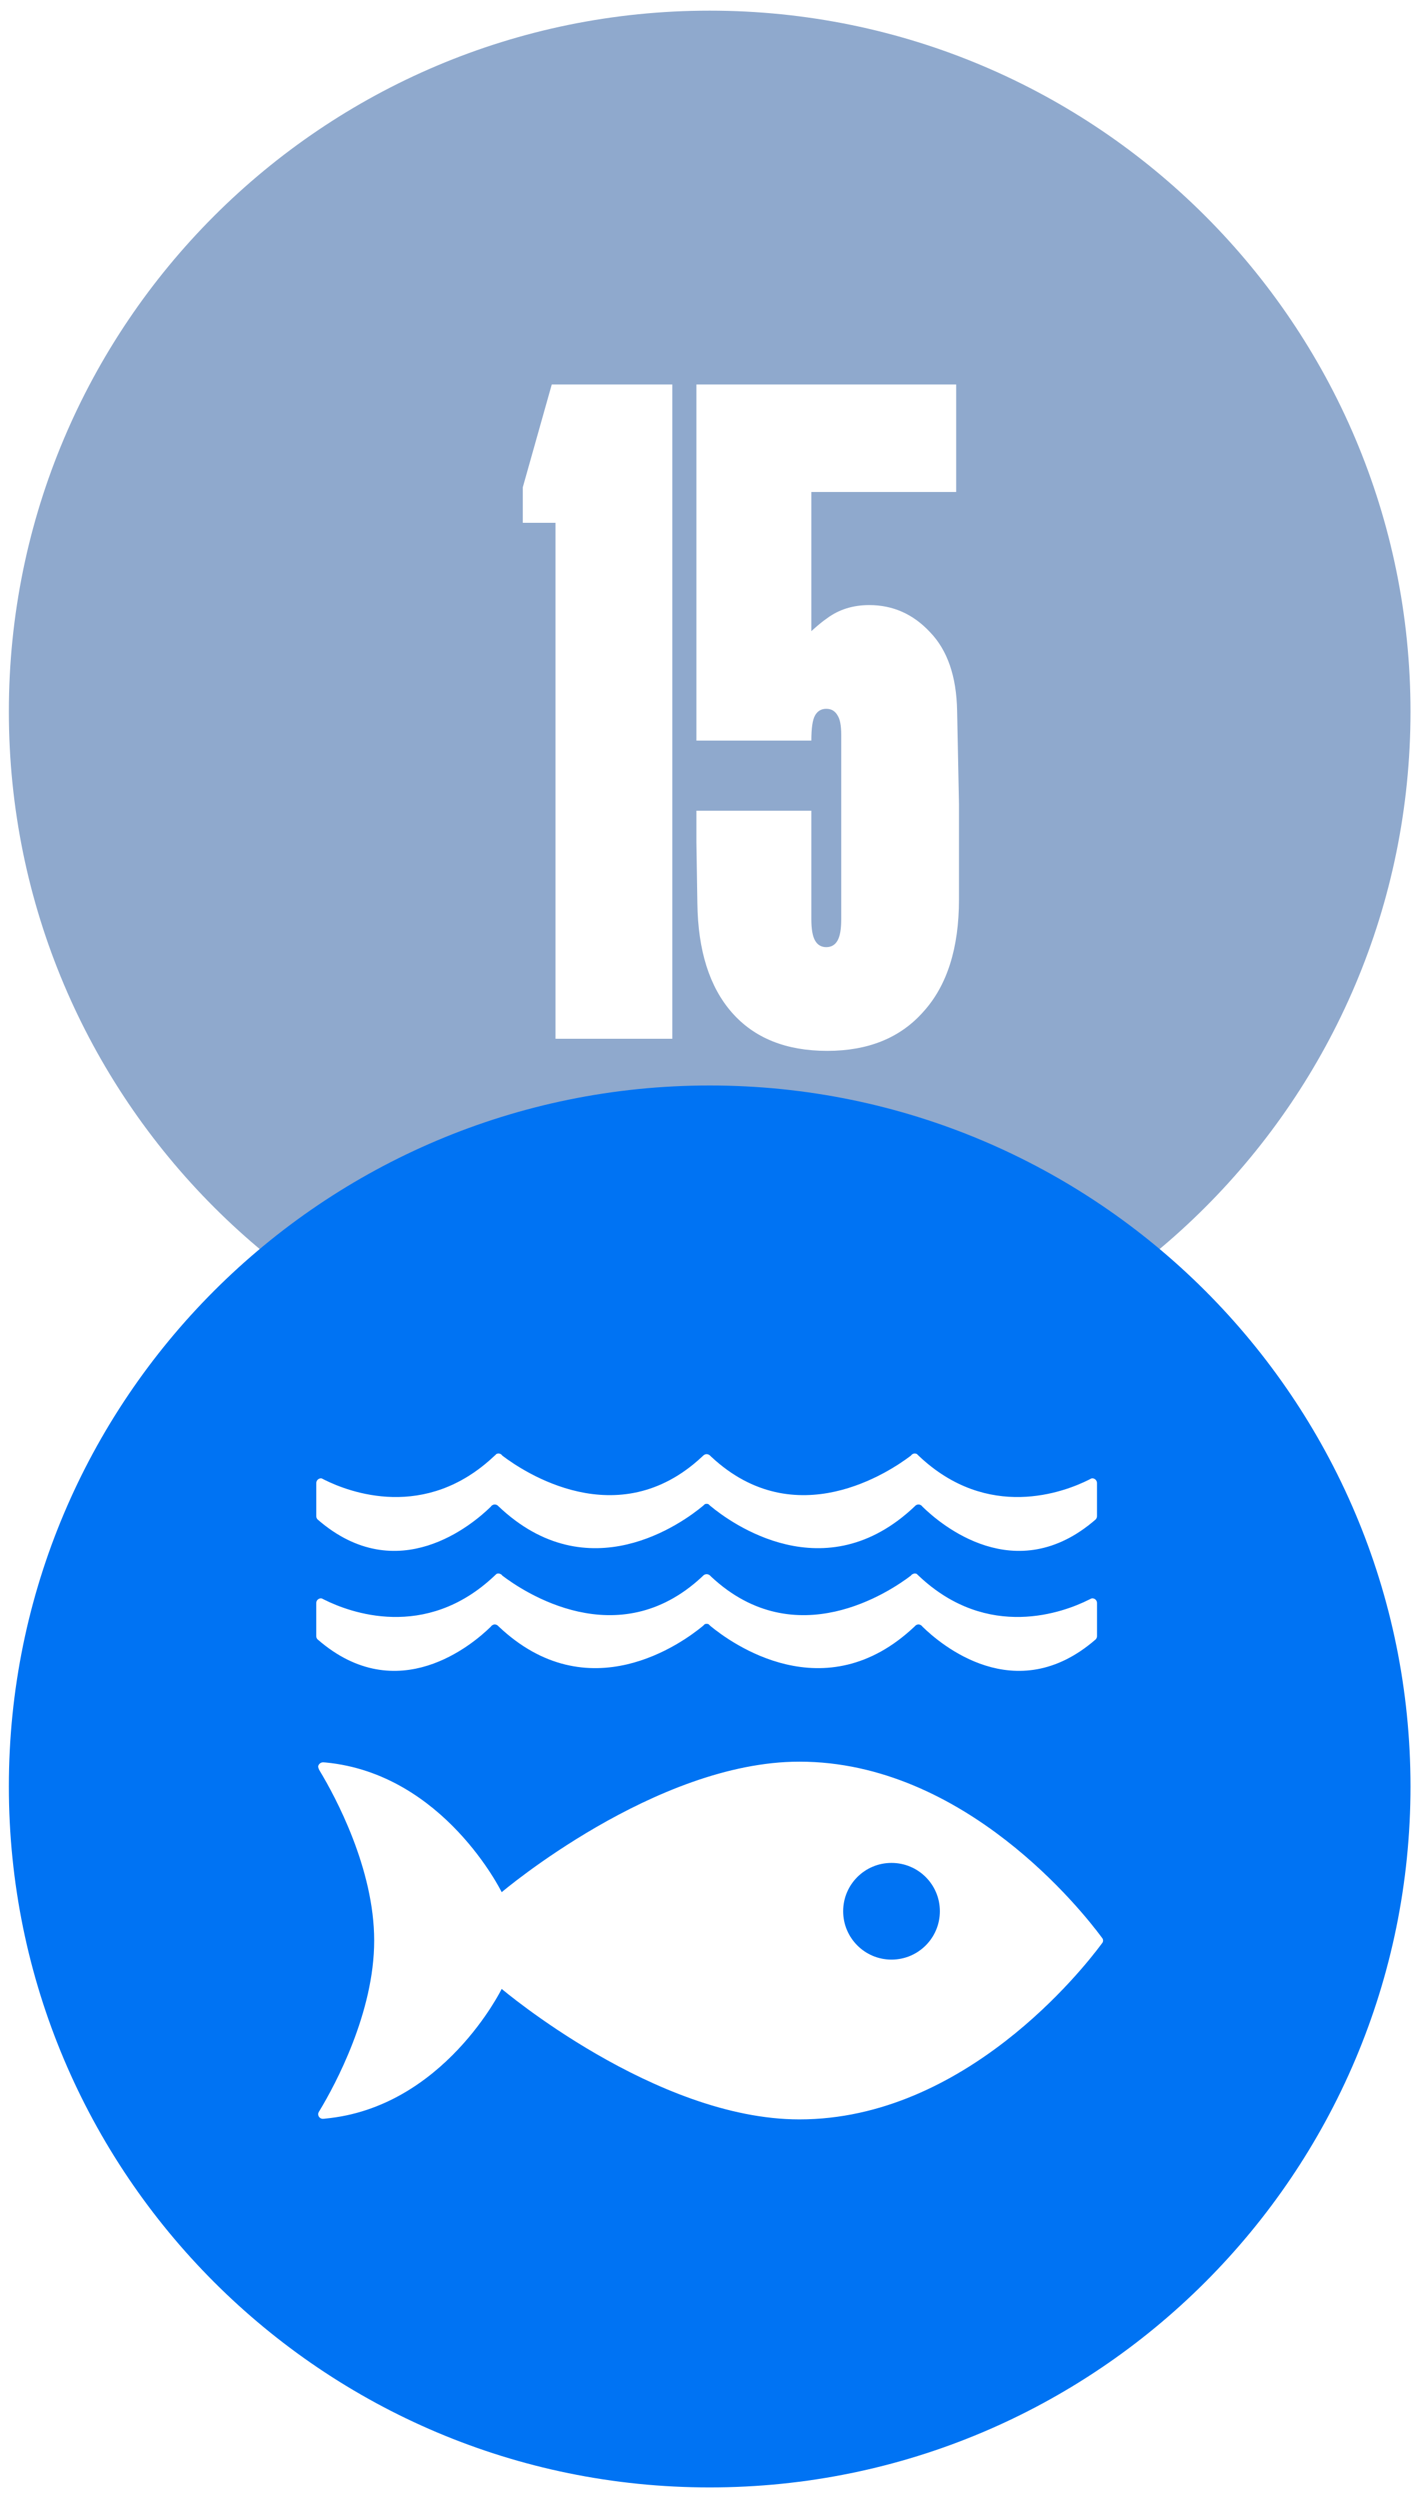
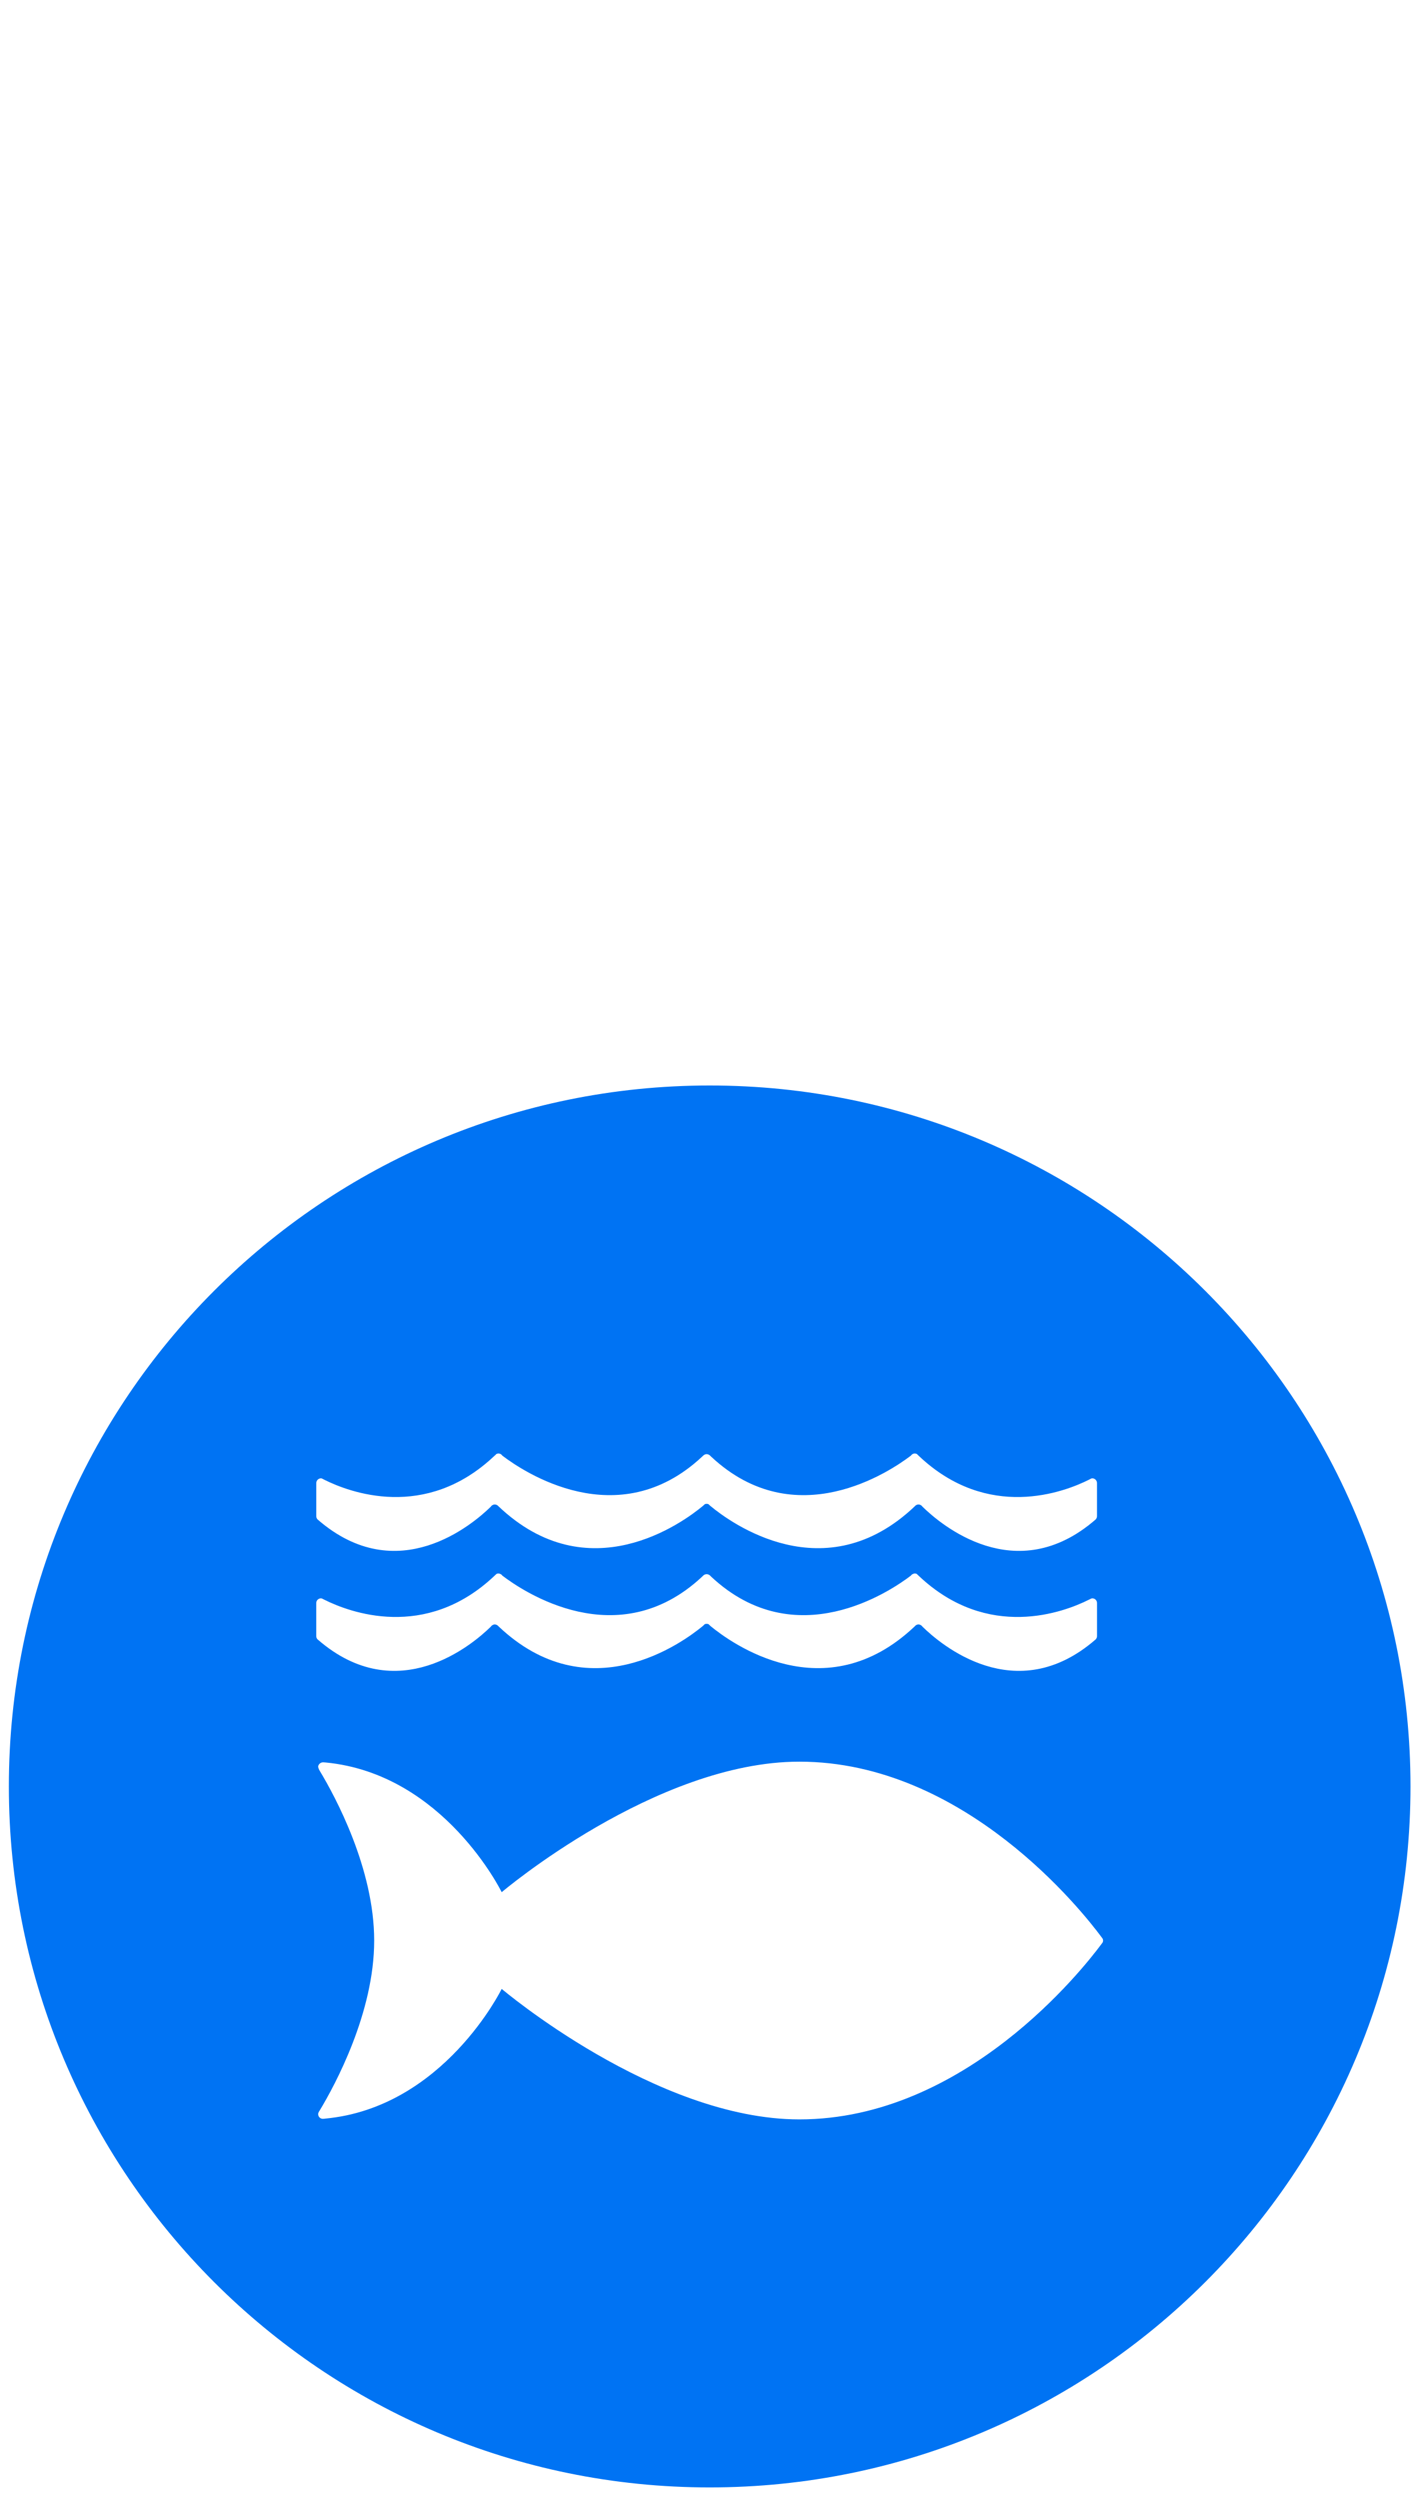
<svg xmlns="http://www.w3.org/2000/svg" width="61" height="107" viewBox="0 0 61 107" fill="none">
-   <path d="M30.379 0.456C46.947 0.456 60.379 13.887 60.379 30.456C60.379 47.024 46.947 60.456 30.379 60.456C13.81 60.456 0.379 47.024 0.379 30.456C0.379 13.887 13.81 0.456 30.379 0.456ZM29.811 16.456V31.696H34.731C34.731 31.163 34.784 30.802 34.891 30.616C34.997 30.429 35.158 30.335 35.371 30.335C35.584 30.335 35.745 30.429 35.852 30.616C35.958 30.776 36.011 31.056 36.011 31.456V39.335C36.011 39.762 35.958 40.069 35.852 40.255C35.745 40.442 35.584 40.536 35.371 40.536C35.158 40.536 34.997 40.442 34.891 40.255C34.784 40.069 34.731 39.762 34.731 39.335V34.696H29.811V36.055L29.852 38.656C29.878 40.682 30.371 42.242 31.331 43.335C32.291 44.429 33.651 44.975 35.411 44.975C37.171 44.975 38.545 44.415 39.531 43.295C40.544 42.175 41.051 40.575 41.051 38.496V34.416L40.971 30.416C40.944 28.949 40.558 27.828 39.812 27.055C39.092 26.282 38.224 25.896 37.211 25.896C36.518 25.896 35.918 26.082 35.411 26.456C35.223 26.584 34.997 26.77 34.731 27.012V21.055H40.931V16.456H29.811ZM23.619 16.456L22.379 20.856V22.375H23.779V44.456H28.779V16.456H23.619Z" fill="#8FA9CD" />
-   <path d="M38.162 79.728C37.02 79.728 36.093 80.653 36.093 81.796C36.093 82.939 37.02 83.867 38.162 83.867C39.307 83.867 40.233 82.939 40.233 81.796C40.233 80.653 39.307 79.728 38.162 79.728Z" fill="#0073F3" />
  <path d="M47.203 83.129C47.188 83.148 47.171 83.173 47.15 83.201C46.366 84.257 41.308 90.705 34.219 90.705C28.062 90.705 21.476 85.12 21.476 85.12C21.476 85.12 18.992 90.2 13.915 90.672C13.898 90.677 13.879 90.677 13.863 90.677L13.808 90.681C13.703 90.672 13.62 90.589 13.62 90.482C13.62 90.441 13.634 90.408 13.652 90.376L13.696 90.306C14.343 89.229 16.018 86.14 16.018 83.052C16.018 79.973 14.352 76.892 13.7 75.809C13.7 75.809 13.635 75.712 13.62 75.624C13.61 75.532 13.708 75.429 13.814 75.424H13.846C13.879 75.424 13.911 75.43 13.94 75.43C19.002 75.916 21.476 80.981 21.476 80.981C21.476 80.981 28.062 75.395 34.219 75.395C41.308 75.395 46.366 81.844 47.15 82.901C47.171 82.928 47.188 82.951 47.203 82.974C47.212 82.996 47.22 83.023 47.22 83.052C47.22 83.081 47.212 83.104 47.203 83.129ZM13.538 70.022V68.606C13.538 68.494 13.63 68.404 13.743 68.404C13.755 68.404 13.766 68.41 13.782 68.413C13.814 68.428 13.848 68.445 13.884 68.464C14.938 68.992 18.202 70.242 21.164 67.444C21.195 67.417 21.224 67.39 21.252 67.361C21.279 67.346 21.308 67.341 21.338 67.341C21.359 67.341 21.382 67.346 21.402 67.356C21.444 67.368 21.479 67.396 21.502 67.432C22.383 68.105 26.442 70.85 30.051 67.482L30.106 67.429C30.142 67.393 30.195 67.371 30.247 67.371C30.304 67.371 30.356 67.393 30.394 67.429L30.447 67.482C34.058 70.85 38.111 68.105 38.994 67.432C39.018 67.396 39.052 67.368 39.098 67.356C39.116 67.346 39.138 67.341 39.158 67.341C39.192 67.341 39.218 67.346 39.244 67.361C39.274 67.39 39.303 67.417 39.331 67.444C42.294 70.242 45.56 68.992 46.611 68.464C46.65 68.445 46.683 68.428 46.715 68.413C46.73 68.41 46.743 68.404 46.758 68.404C46.87 68.404 46.96 68.494 46.96 68.606V70.022C46.96 70.08 46.936 70.128 46.9 70.165C43.474 73.141 40.238 70.354 39.488 69.617C39.471 69.594 39.455 69.577 39.431 69.561C39.399 69.54 39.36 69.522 39.318 69.522C39.264 69.522 39.218 69.544 39.182 69.578C39.178 69.582 39.175 69.585 39.174 69.588C35.307 73.273 31.255 70.286 30.411 69.588L30.328 69.509C30.304 69.5 30.276 69.496 30.247 69.496C30.22 69.496 30.195 69.5 30.171 69.509L30.088 69.588C29.244 70.286 25.19 73.273 21.324 69.588C21.322 69.585 21.318 69.582 21.315 69.578C21.279 69.544 21.23 69.522 21.176 69.522C21.135 69.522 21.099 69.54 21.066 69.561C21.042 69.577 21.027 69.594 21.011 69.617C20.262 70.354 17.02 73.141 13.598 70.165C13.56 70.128 13.538 70.08 13.538 70.022ZM13.539 63.474C13.539 63.36 13.63 63.269 13.742 63.269C13.755 63.269 13.766 63.274 13.78 63.277C13.812 63.294 13.848 63.312 13.884 63.33C14.939 63.857 18.202 65.112 21.164 62.308C21.194 62.282 21.226 62.256 21.252 62.226C21.279 62.214 21.308 62.206 21.336 62.206C21.359 62.206 21.38 62.213 21.402 62.216C21.444 62.234 21.479 62.262 21.502 62.297C22.384 62.97 26.442 65.714 30.05 62.346L30.106 62.294C30.142 62.261 30.194 62.234 30.247 62.234C30.306 62.234 30.356 62.261 30.394 62.294L30.447 62.346C34.056 65.714 38.11 62.97 38.994 62.297C39.018 62.262 39.052 62.234 39.096 62.216C39.115 62.213 39.138 62.206 39.158 62.206C39.191 62.206 39.218 62.214 39.246 62.226C39.274 62.256 39.303 62.282 39.331 62.308C42.294 65.112 45.559 63.857 46.611 63.33C46.65 63.312 46.683 63.294 46.714 63.277C46.73 63.274 46.743 63.269 46.758 63.269C46.87 63.269 46.959 63.36 46.959 63.474V64.885C46.959 64.944 46.935 64.996 46.899 65.032C43.475 68.005 40.238 65.218 39.488 64.482C39.47 64.46 39.454 64.438 39.431 64.425C39.399 64.404 39.36 64.388 39.319 64.388C39.266 64.388 39.218 64.408 39.182 64.442C39.179 64.446 39.175 64.449 39.174 64.452C35.308 68.141 31.254 65.153 30.411 64.452L30.328 64.376C30.306 64.364 30.276 64.36 30.247 64.36C30.219 64.36 30.194 64.364 30.171 64.376L30.087 64.452C29.244 65.153 25.191 68.141 21.324 64.452C21.322 64.449 21.318 64.446 21.314 64.442C21.279 64.408 21.23 64.388 21.176 64.388C21.135 64.388 21.098 64.404 21.064 64.425C21.043 64.438 21.027 64.46 21.011 64.482C20.26 65.218 17.02 68.005 13.598 65.032C13.56 64.996 13.539 64.944 13.539 64.885V63.474ZM30.379 46.456C13.811 46.456 0.379 59.888 0.379 76.456C0.379 93.024 13.811 106.456 30.379 106.456C46.947 106.456 60.379 93.024 60.379 76.456C60.379 59.888 46.947 46.456 30.379 46.456Z" fill="#0073F3" />
</svg>